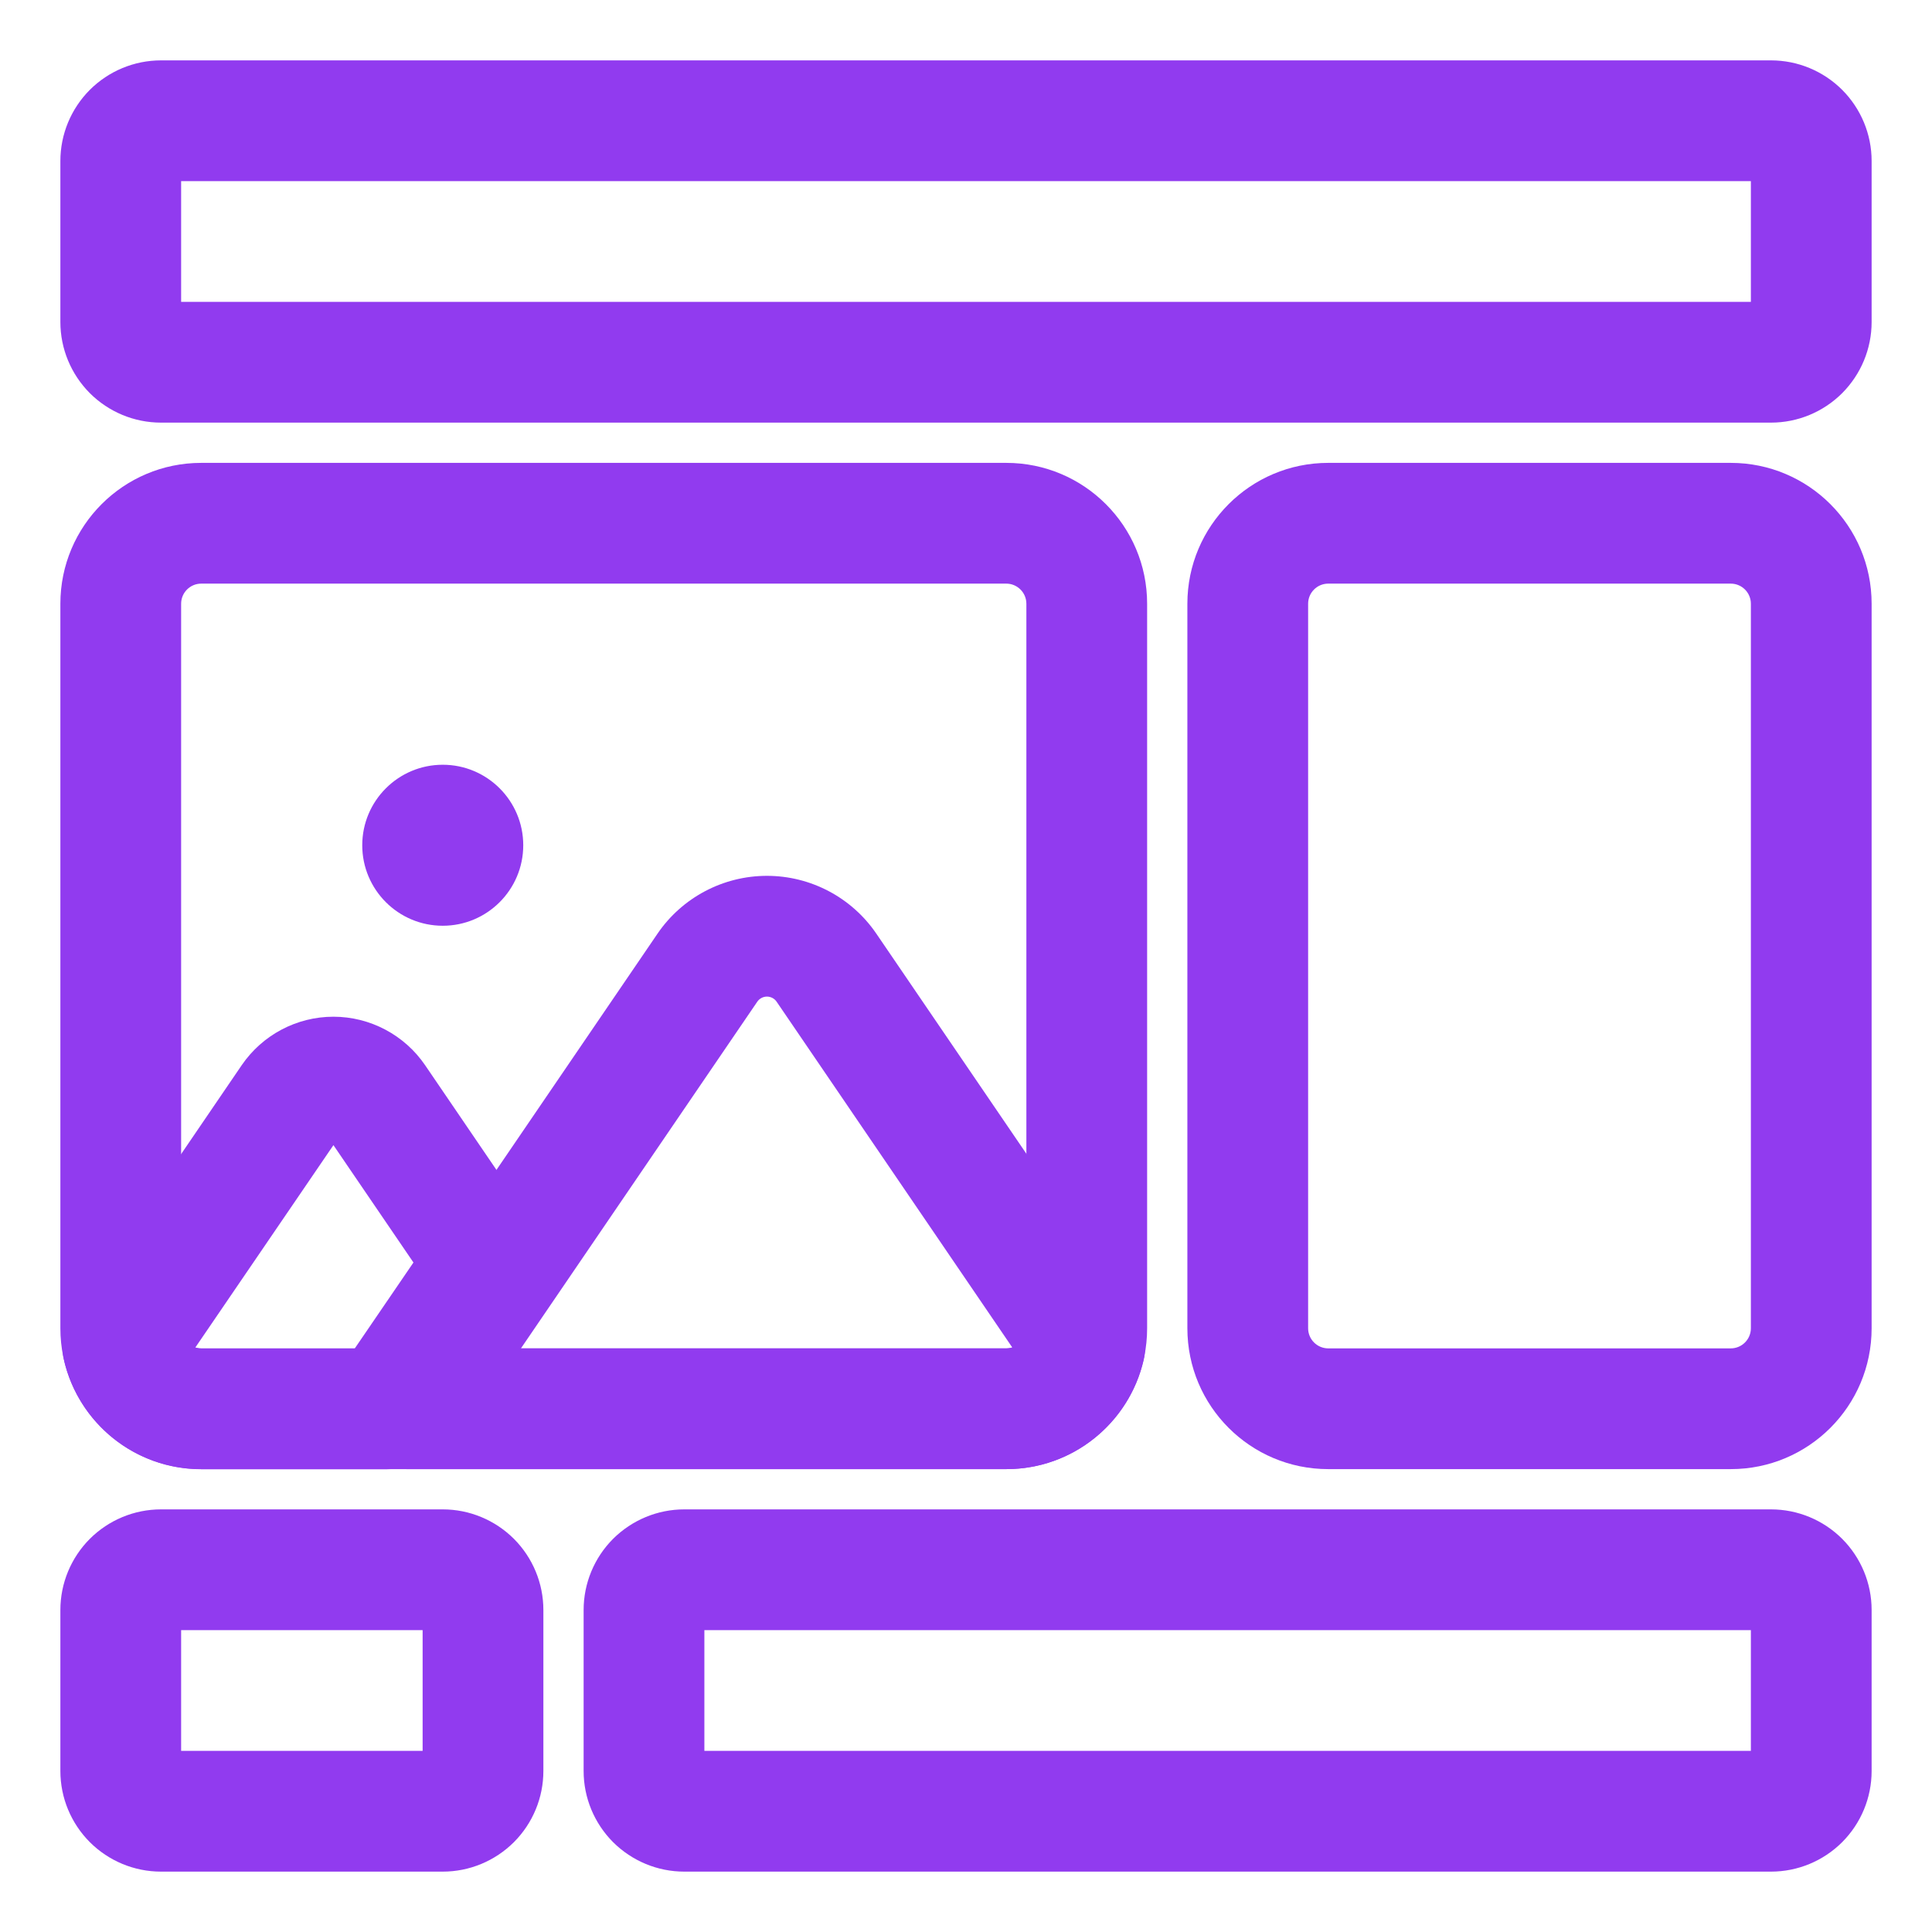
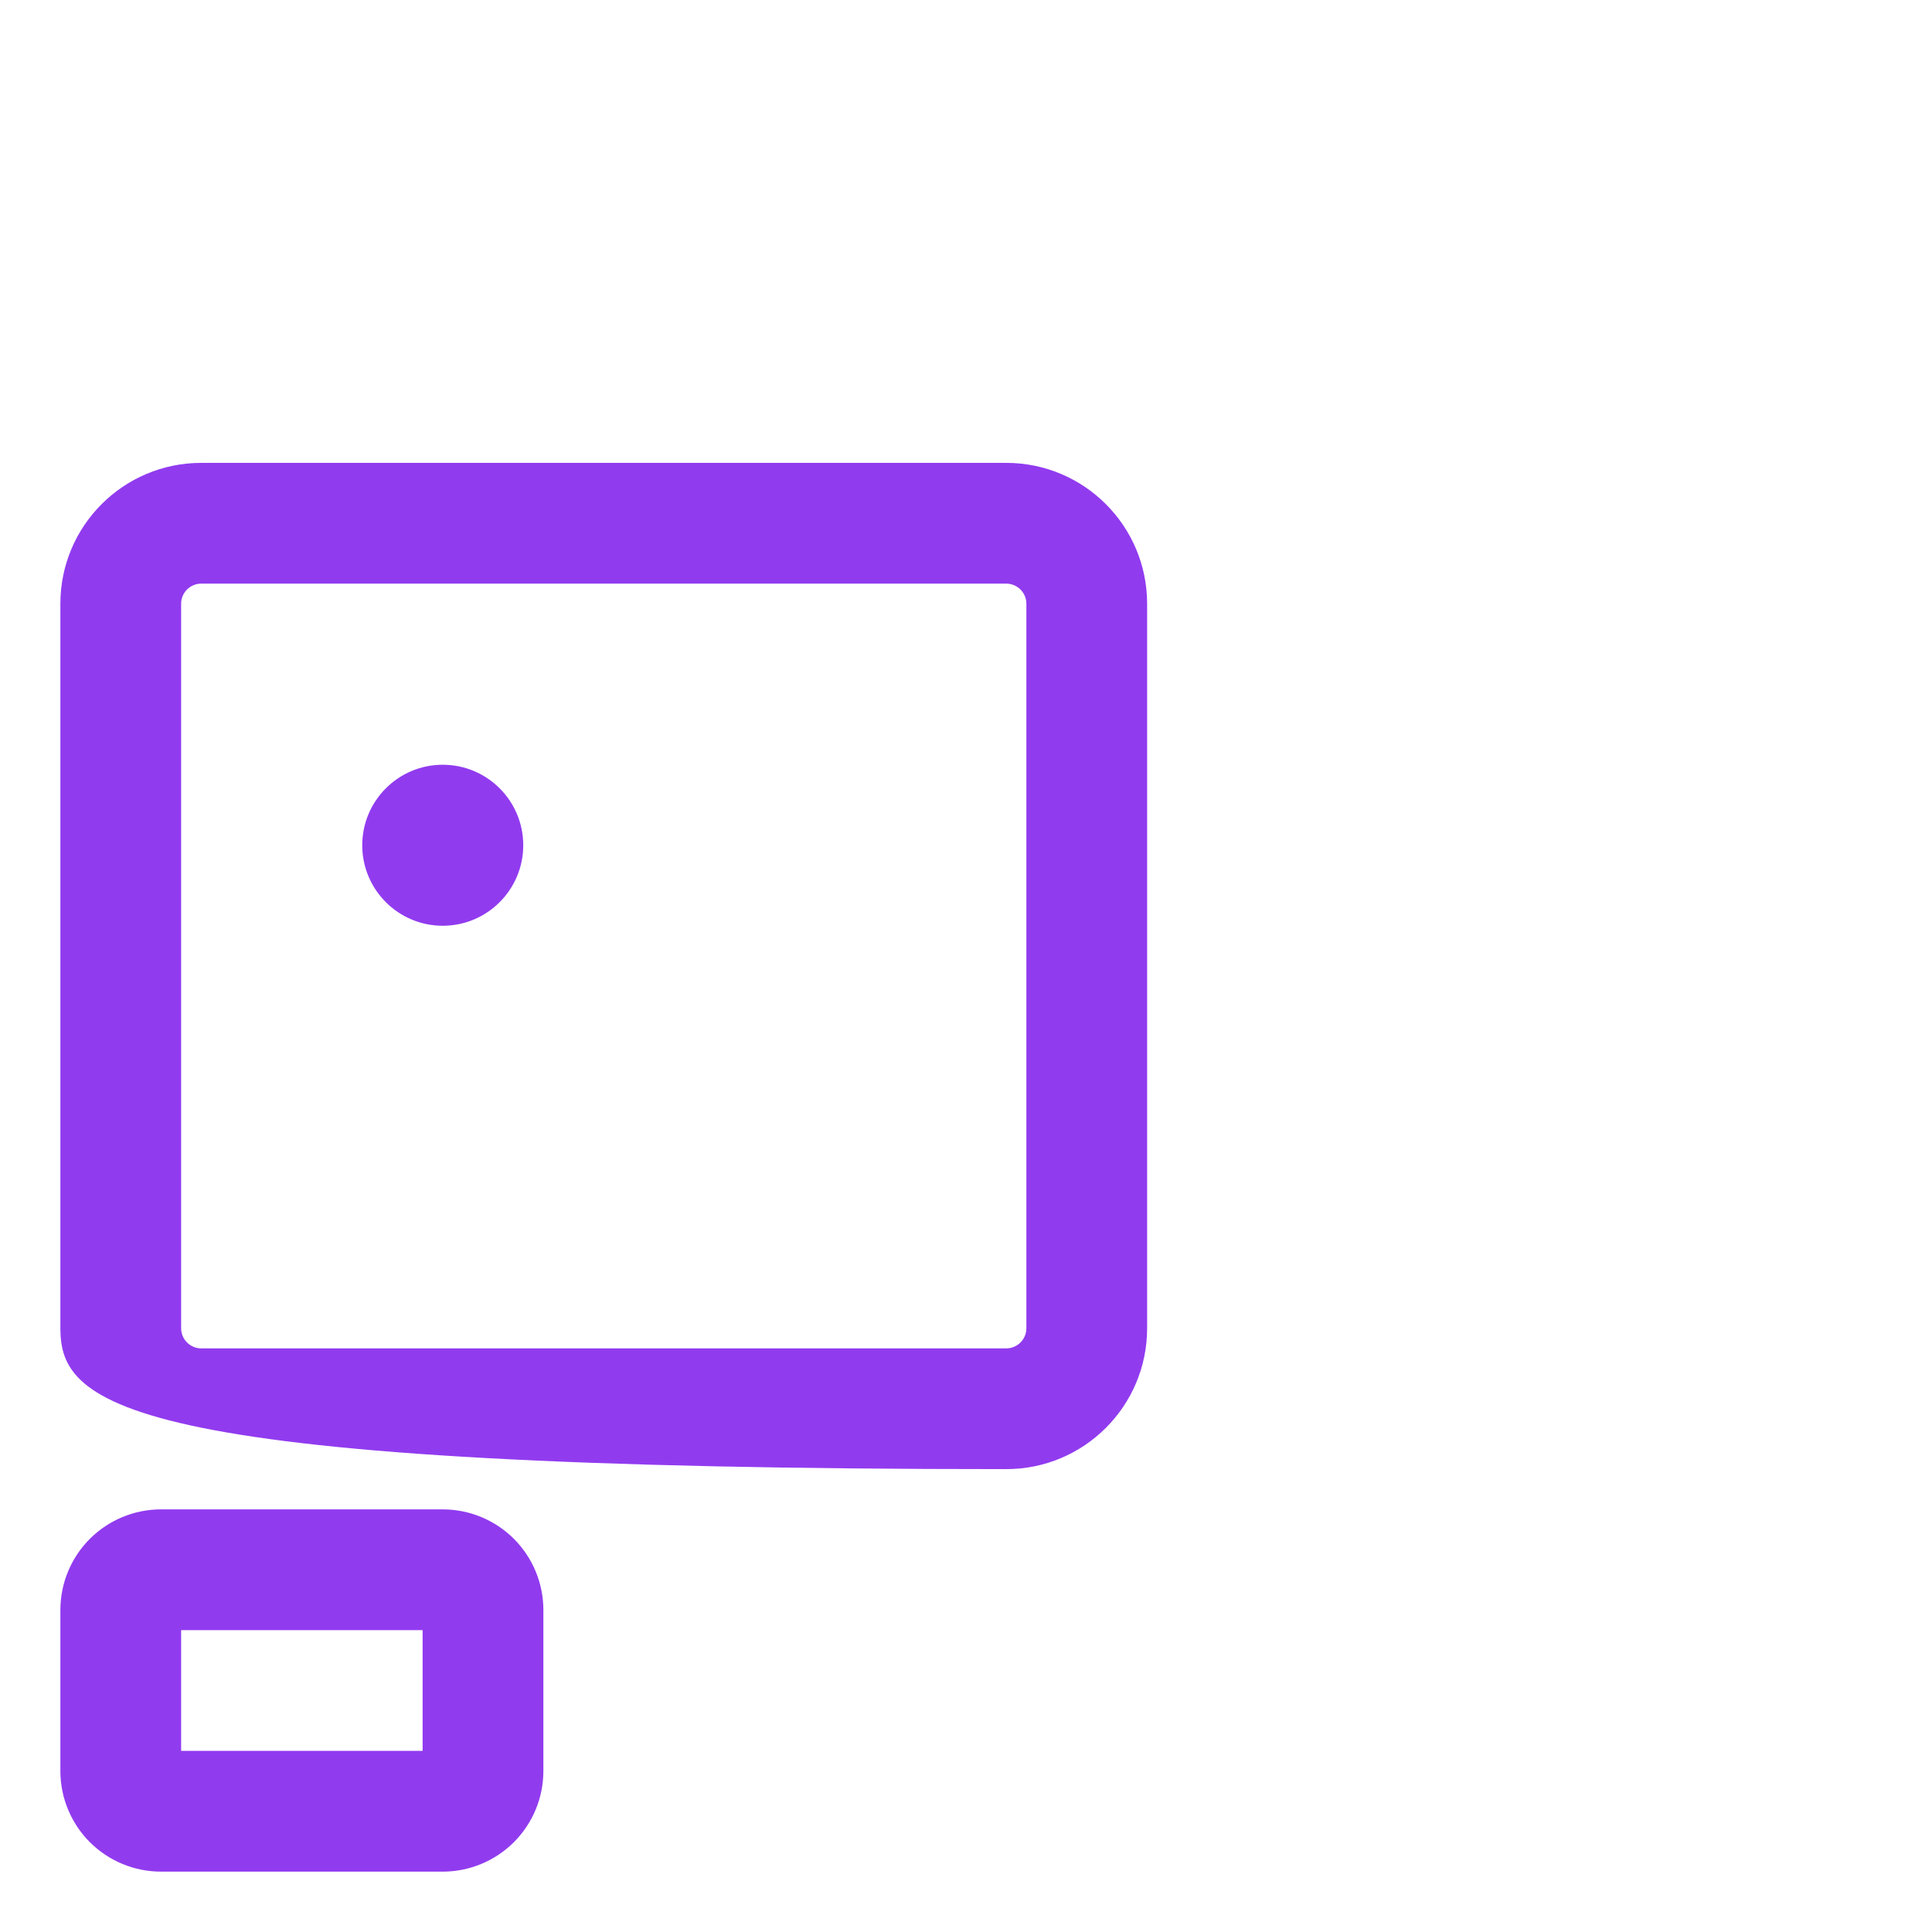
<svg xmlns="http://www.w3.org/2000/svg" width="36" height="36" viewBox="0 0 36 36" fill="none">
-   <path fill-rule="evenodd" clip-rule="evenodd" d="M6.649 25.616L12.252 17.397C12.711 16.724 13.475 16.32 14.291 16.32C15.107 16.32 15.87 16.724 16.329 17.397L21.143 24.459C21.322 24.719 21.381 25.041 21.309 25.349C21.038 26.51 19.997 27.375 18.753 27.375H7.579C7.162 27.375 6.778 27.144 6.584 26.775C6.389 26.408 6.413 25.961 6.649 25.616ZM9.707 25.125H18.753C18.793 25.125 18.828 25.119 18.863 25.109L14.471 18.665C14.431 18.606 14.363 18.57 14.291 18.57C14.219 18.57 14.152 18.606 14.111 18.665L9.707 25.125Z" fill="#913BEF" />
-   <path fill-rule="evenodd" clip-rule="evenodd" d="M7.206 27.377H3.75C2.506 27.377 1.465 26.511 1.194 25.35C1.122 25.043 1.182 24.72 1.36 24.461L4.504 19.848C4.89 19.284 5.529 18.945 6.213 18.945C6.895 18.945 7.536 19.284 7.921 19.848L9.994 22.89C10.255 23.273 10.255 23.775 9.994 24.158L8.134 26.886C7.926 27.192 7.578 27.377 7.206 27.377ZM6.213 21.338C5.641 22.175 3.64 25.11 3.639 25.11C3.675 25.121 3.711 25.127 3.75 25.127H6.61L7.704 23.525L6.213 21.338Z" fill="#913BEF" />
  <path d="M8.25 17.25C9.078 17.25 9.75 16.578 9.75 15.75C9.75 14.922 9.078 14.25 8.25 14.25C7.422 14.25 6.75 14.922 6.75 15.75C6.75 16.578 7.422 17.25 8.25 17.25Z" fill="#913BEF" />
-   <path fill-rule="evenodd" clip-rule="evenodd" d="M34.875 3V6C34.875 6.498 34.677 6.973 34.326 7.326C33.974 7.677 33.498 7.875 33 7.875H3C2.502 7.875 2.026 7.677 1.674 7.326C1.323 6.973 1.125 6.498 1.125 6V3C1.125 2.502 1.323 2.026 1.674 1.674C2.026 1.323 2.502 1.125 3 1.125H33C33.498 1.125 33.974 1.323 34.326 1.674C34.677 2.026 34.875 2.502 34.875 3ZM3.375 5.625H32.625V3.375H3.375V5.625Z" fill="#913BEF" />
-   <path fill-rule="evenodd" clip-rule="evenodd" d="M34.875 30V33C34.875 33.498 34.677 33.974 34.326 34.326C33.974 34.677 33.498 34.875 33 34.875H12.75C12.252 34.875 11.777 34.677 11.424 34.326C11.073 33.974 10.875 33.498 10.875 33V30C10.875 29.502 11.073 29.026 11.424 28.674C11.777 28.323 12.252 28.125 12.75 28.125H33C33.498 28.125 33.974 28.323 34.326 28.674C34.677 29.026 34.875 29.502 34.875 30ZM13.125 32.625H32.625V30.375H13.125V32.625Z" fill="#913BEF" />
  <path fill-rule="evenodd" clip-rule="evenodd" d="M10.125 30V33C10.125 33.498 9.927 33.974 9.576 34.326C9.223 34.677 8.748 34.875 8.25 34.875H3C2.502 34.875 2.026 34.677 1.674 34.326C1.323 33.974 1.125 33.498 1.125 33V30C1.125 29.502 1.323 29.026 1.674 28.674C2.026 28.323 2.502 28.125 3 28.125H8.25C8.748 28.125 9.223 28.323 9.576 28.674C9.927 29.026 10.125 29.502 10.125 30ZM3.375 32.625H7.875V30.375H3.375V32.625Z" fill="#913BEF" />
-   <path fill-rule="evenodd" clip-rule="evenodd" d="M21.375 11.25V24.75C21.375 26.201 20.199 27.375 18.75 27.375H3.75C2.301 27.375 1.125 26.201 1.125 24.75V11.25C1.125 9.8 2.301 8.625 3.75 8.625H18.75C20.199 8.625 21.375 9.8 21.375 11.25ZM19.125 11.25C19.125 11.043 18.957 10.875 18.75 10.875H3.75C3.543 10.875 3.375 11.043 3.375 11.25V24.75C3.375 24.957 3.543 25.125 3.75 25.125H18.75C18.957 25.125 19.125 24.957 19.125 24.75V11.25Z" fill="#913BEF" />
-   <path fill-rule="evenodd" clip-rule="evenodd" d="M34.875 11.25V24.75C34.875 26.201 33.699 27.375 32.25 27.375H24.75C23.301 27.375 22.125 26.201 22.125 24.75V11.25C22.125 9.8 23.301 8.625 24.75 8.625H32.25C33.699 8.625 34.875 9.8 34.875 11.25ZM32.625 11.25C32.625 11.043 32.457 10.875 32.25 10.875H24.75C24.543 10.875 24.375 11.043 24.375 11.25V24.75C24.375 24.957 24.543 25.125 24.75 25.125H32.25C32.457 25.125 32.625 24.957 32.625 24.75V11.25Z" fill="#913BEF" />
+   <path fill-rule="evenodd" clip-rule="evenodd" d="M21.375 11.25V24.75C21.375 26.201 20.199 27.375 18.75 27.375C2.301 27.375 1.125 26.201 1.125 24.75V11.25C1.125 9.8 2.301 8.625 3.75 8.625H18.75C20.199 8.625 21.375 9.8 21.375 11.25ZM19.125 11.25C19.125 11.043 18.957 10.875 18.75 10.875H3.75C3.543 10.875 3.375 11.043 3.375 11.25V24.75C3.375 24.957 3.543 25.125 3.75 25.125H18.75C18.957 25.125 19.125 24.957 19.125 24.75V11.25Z" fill="#913BEF" />
</svg>